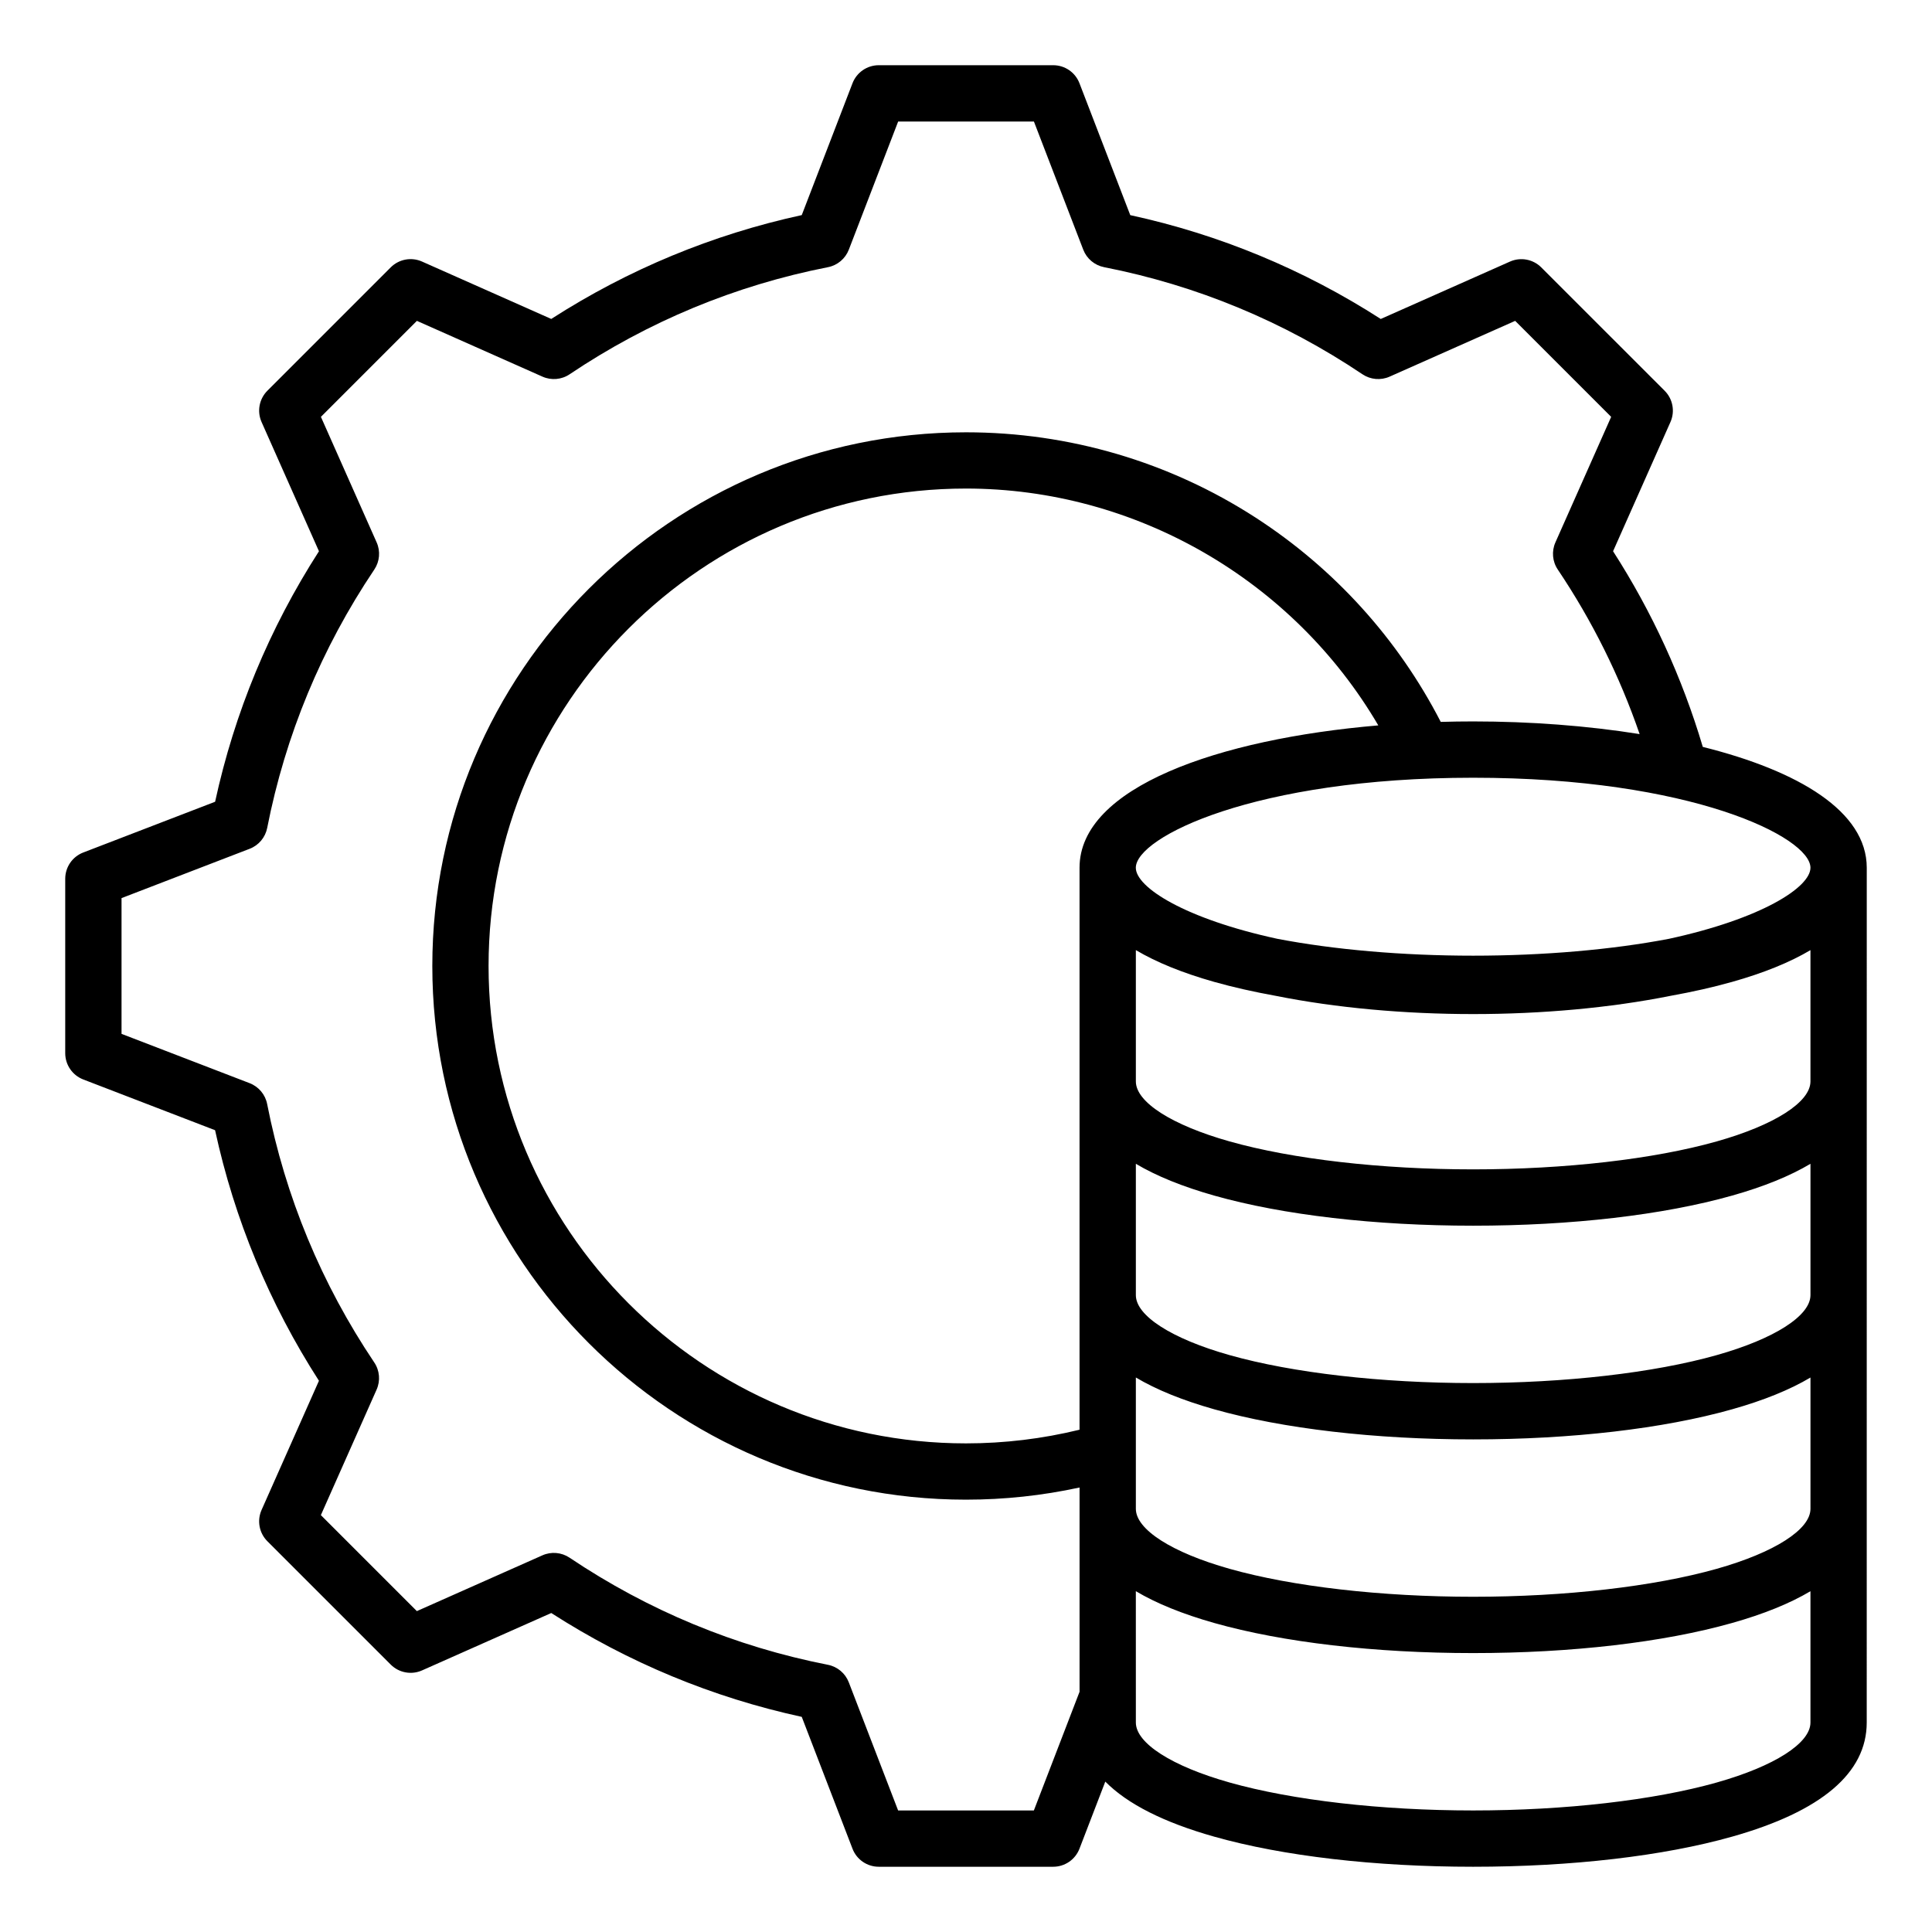
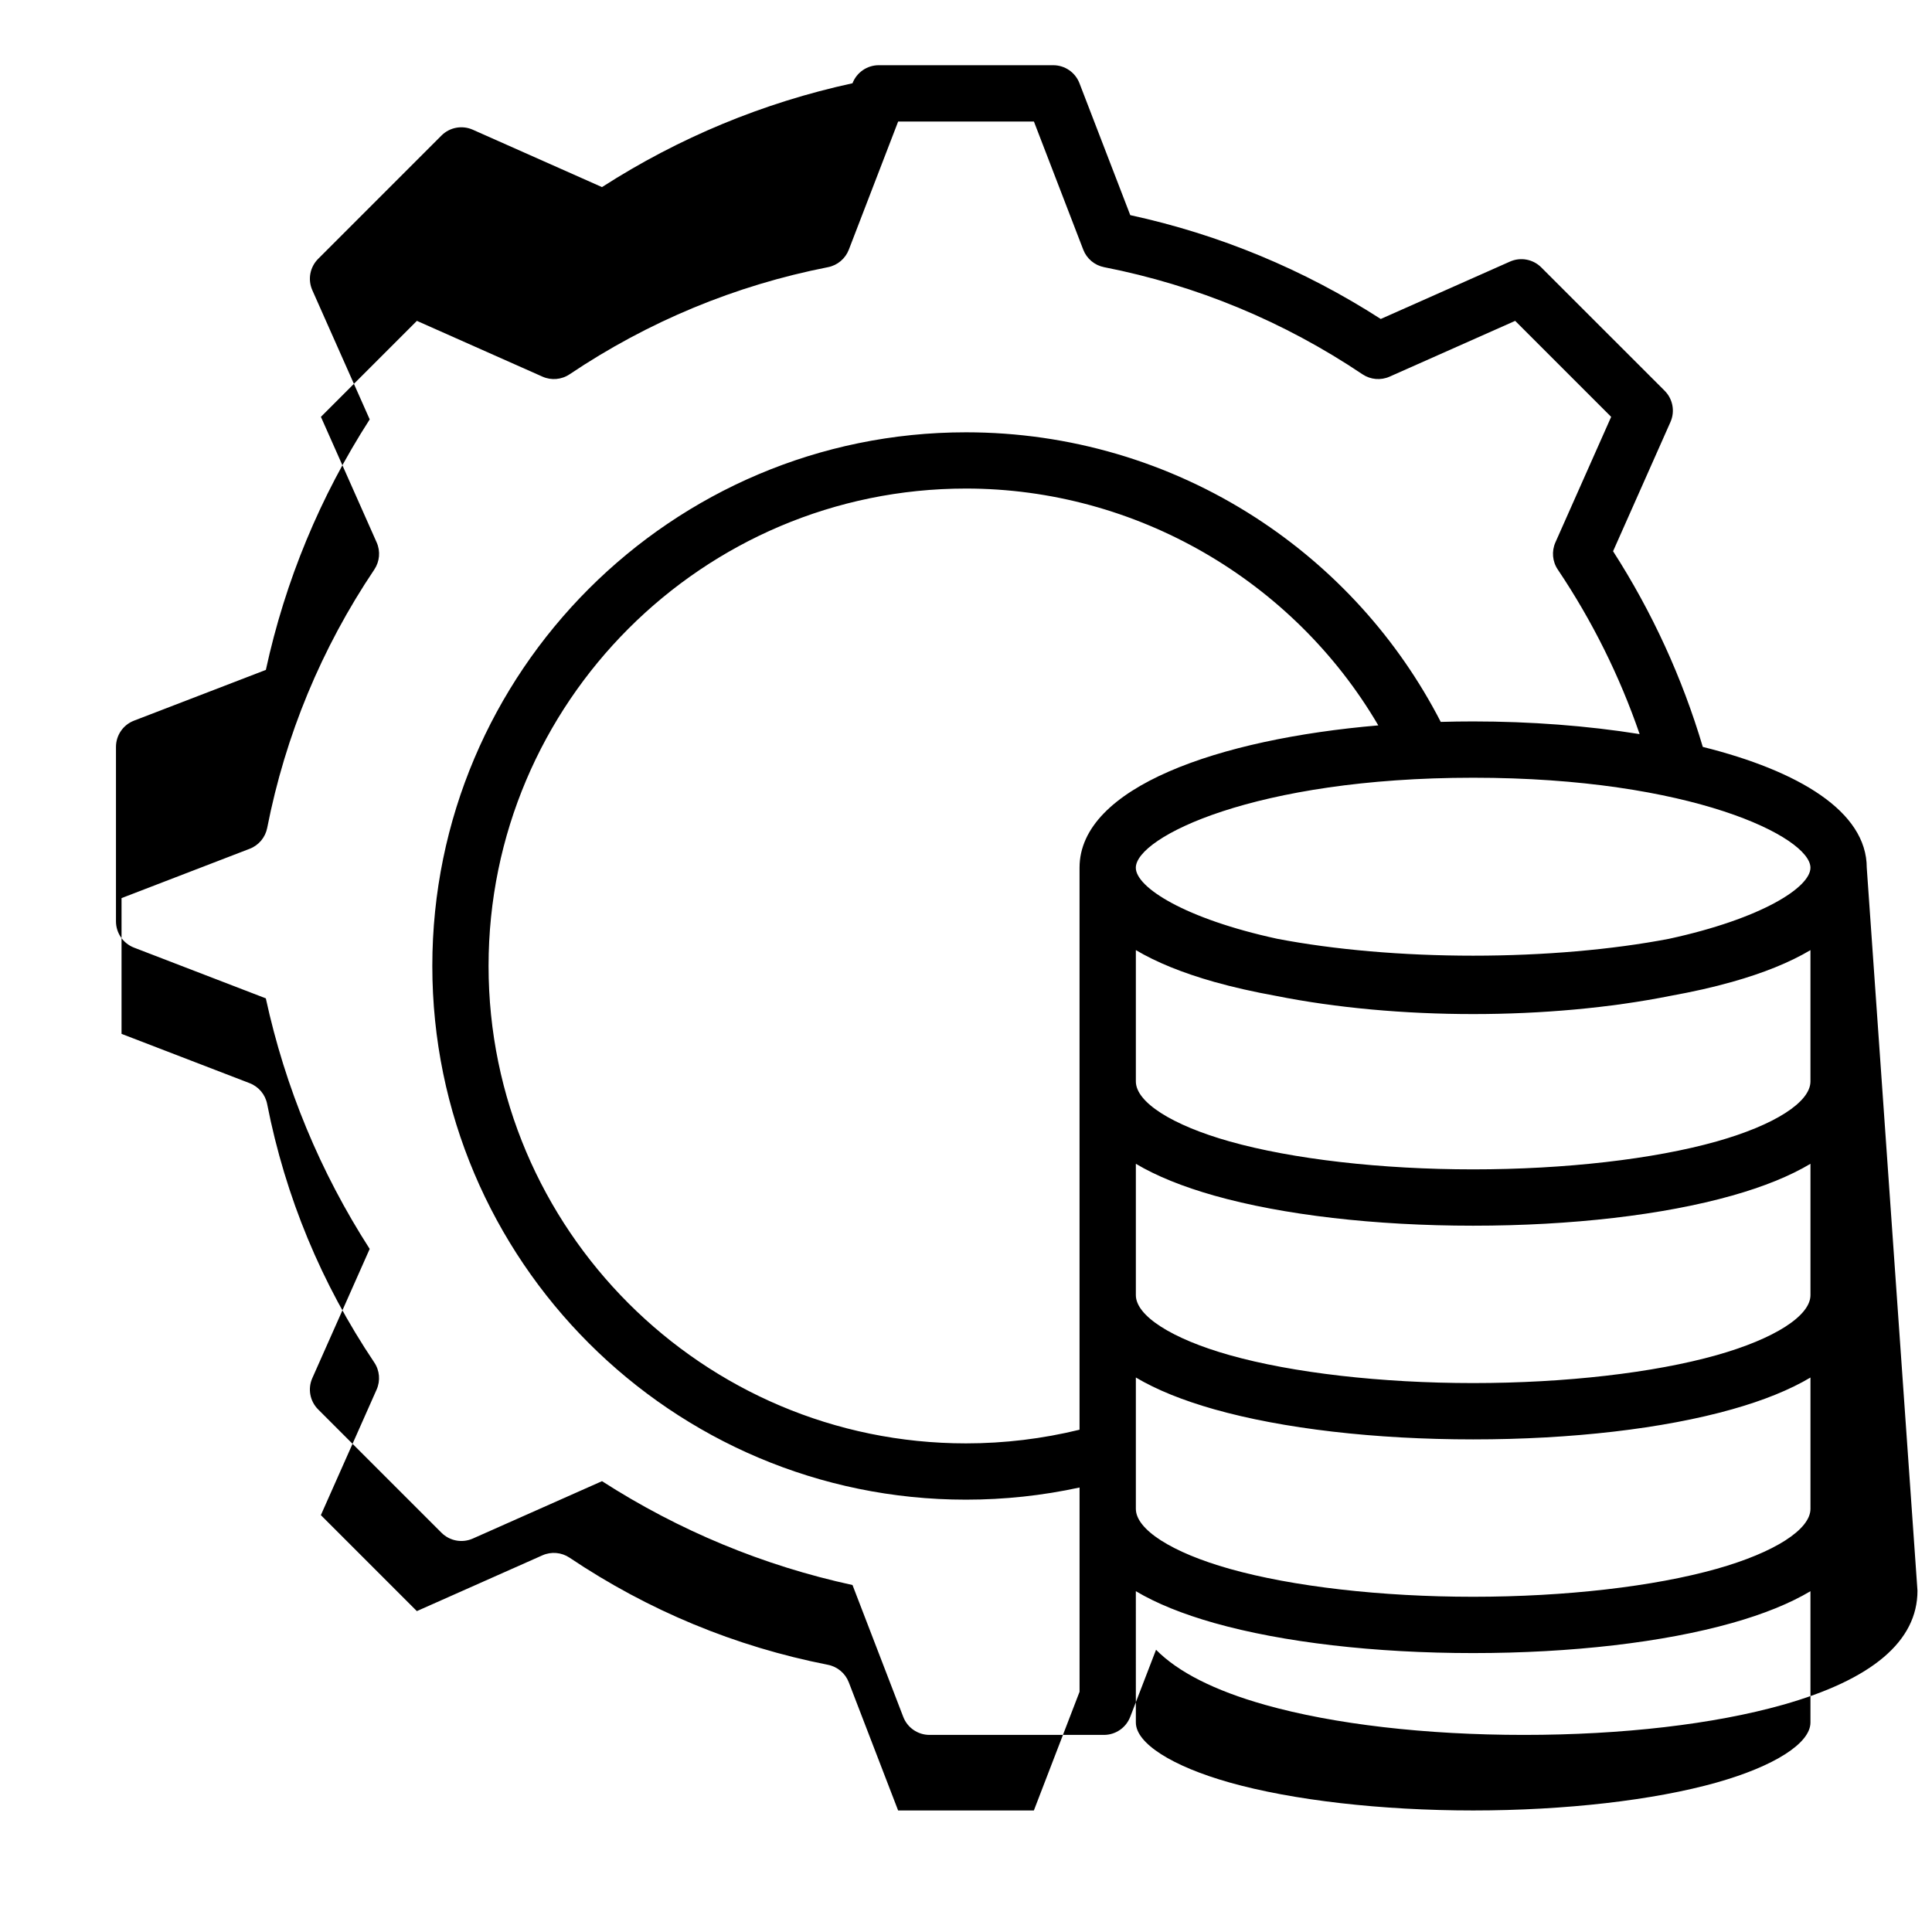
<svg xmlns="http://www.w3.org/2000/svg" fill="#000000" width="800px" height="800px" version="1.1" viewBox="144 144 512 512">
-   <path d="m638.71 373.96c0-14.93-18.062-25.684-43.453-32.023-5.441-18.324-13.418-35.734-23.777-51.855l15.203-34.234c1.254-2.816 0.641-6.121-1.543-8.301l-32.684-32.68c-2.184-2.184-5.484-2.797-8.301-1.543l-34.242 15.207c-20.438-13.137-42.73-22.379-66.383-27.52l-13.461-34.949c-1.105-2.883-3.871-4.781-6.965-4.781h-46.219c-3.086 0-5.852 1.898-6.965 4.781l-13.449 34.941c-23.652 5.144-45.953 14.387-66.387 27.52l-34.242-15.207c-2.816-1.254-6.121-0.641-8.301 1.543l-32.68 32.684c-2.184 2.184-2.797 5.484-1.543 8.301l15.207 34.242c-13.137 20.43-22.379 42.723-27.52 66.387l-34.941 13.449c-2.883 1.105-4.781 3.871-4.781 6.965v46.219c0 3.086 1.898 5.852 4.781 6.965l34.93 13.445c5.148 23.672 14.391 45.973 27.527 66.402l-15.203 34.234c-1.254 2.816-0.641 6.121 1.543 8.301l32.684 32.68c2.184 2.184 5.484 2.797 8.301 1.543l34.242-15.207c20.438 13.129 42.73 22.379 66.383 27.52l13.449 34.941c1.105 2.883 3.871 4.781 6.965 4.781h46.219c3.086 0 5.852-1.898 6.965-4.781l6.844-17.785c5.871 5.941 15.512 10.82 28.875 14.594 18.207 5.144 42.57 7.973 68.613 7.973 26.035 0 50.402-2.828 68.605-7.973 23.691-6.688 35.695-16.867 35.695-30.254zm-14.922 0c-0.004 5.195-12.984 13.523-37.52 18.84-14.992 2.871-33.184 4.465-51.871 4.465-18.695 0-36.895-1.594-51.898-4.473-24.52-5.316-37.492-13.645-37.496-18.828v-0.004c0-8.098 31.551-23.852 89.391-23.852 57.844-0.004 89.395 15.754 89.395 23.852zm-193.7 148.93c-9.812 2.398-19.91 3.621-30.094 3.621-69.762 0-126.52-56.754-126.52-126.52 0-69.762 56.758-126.52 126.52-126.52 45.008 0 86.75 24.312 109.27 62.766-42.395 3.606-79.172 16.406-79.176 37.711zm-12.102 100.9h-35.977l-13.074-33.961c-0.922-2.394-3.008-4.144-5.527-4.641-24.566-4.824-47.598-14.375-68.473-28.387-2.129-1.426-4.844-1.664-7.184-0.625l-33.281 14.785-25.438-25.438 14.777-33.273c1.039-2.348 0.805-5.059-0.625-7.184-14.008-20.855-23.559-43.898-28.387-68.488-0.492-2.519-2.246-4.602-4.641-5.527l-33.949-13.066v-35.977l33.961-13.074c2.394-0.922 4.144-3.008 4.641-5.527 4.824-24.57 14.375-47.609 28.387-68.473 1.426-2.129 1.664-4.844 0.625-7.184l-14.777-33.281 25.438-25.438 33.281 14.785c2.348 1.039 5.059 0.805 7.184-0.625 20.871-14.012 43.906-23.559 68.473-28.387 2.519-0.492 4.602-2.246 5.527-4.641l13.074-33.961h35.977l13.074 33.961c0.922 2.394 3.008 4.144 5.527 4.641 24.566 4.824 47.598 14.375 68.473 28.387 2.129 1.426 4.844 1.664 7.184 0.625l33.281-14.785 25.438 25.438-14.777 33.273c-1.039 2.348-0.805 5.059 0.625 7.184 9.133 13.598 16.398 28.23 21.695 43.617-13.887-2.227-29.023-3.359-44.105-3.359-2.871 0-5.734 0.043-8.602 0.125-11.324-21.996-28.203-40.641-49.07-54.145-22.867-14.781-49.402-22.598-76.742-22.598-77.984 0-141.43 63.449-141.43 141.43s63.449 141.43 141.43 141.43c10.156 0 20.238-1.082 30.094-3.223v54.133zm180.97-7.41c-16.68 4.707-40.211 7.41-64.555 7.41s-47.879-2.703-64.555-7.41c-15.32-4.324-24.832-10.418-24.832-15.895l-0.004-34.805c5.449 3.238 12.375 6.051 20.777 8.43 18.207 5.144 42.57 7.973 68.613 7.973 26.039 0 50.402-2.828 68.613-7.973 8.402-2.371 15.328-5.184 20.777-8.422v34.805c-0.004 5.469-9.52 11.559-24.836 15.887zm0-56.629c-16.68 4.707-40.211 7.41-64.555 7.41s-47.879-2.703-64.555-7.41c-15.32-4.324-24.832-10.418-24.832-15.895v-34.805c5.449 3.238 12.375 6.051 20.777 8.43 18.207 5.144 42.57 7.973 68.613 7.973 26.039 0 50.402-2.828 68.613-7.973 8.402-2.371 15.328-5.184 20.777-8.422v34.805c-0.008 5.469-9.523 11.559-24.84 15.887zm0-56.633c-16.68 4.707-40.211 7.41-64.555 7.41s-47.879-2.703-64.555-7.41c-15.32-4.324-24.832-10.418-24.832-15.895v-34.805c5.449 3.238 12.375 6.051 20.777 8.43 18.207 5.144 42.57 7.973 68.613 7.973 26.039 0 50.402-2.828 68.613-7.973 8.402-2.371 15.328-5.184 20.777-8.43v34.805c-0.008 5.477-9.523 11.57-24.84 15.895zm0-56.633c-16.68 4.707-40.211 7.41-64.555 7.41s-47.879-2.703-64.555-7.41c-15.32-4.324-24.832-10.418-24.832-15.895v-34.805c5.449 3.238 12.375 6.051 20.777 8.43 5 1.41 10.477 2.641 16.312 3.695 16 3.203 34.188 4.828 52.297 4.828 18.105 0 36.289-1.625 52.293-4.828 5.84-1.055 11.32-2.281 16.32-3.695 8.402-2.371 15.328-5.184 20.777-8.422v34.805c-0.004 5.477-9.52 11.562-24.836 15.887z" />
+   <path d="m638.71 373.96c0-14.93-18.062-25.684-43.453-32.023-5.441-18.324-13.418-35.734-23.777-51.855l15.203-34.234c1.254-2.816 0.641-6.121-1.543-8.301l-32.684-32.68c-2.184-2.184-5.484-2.797-8.301-1.543l-34.242 15.207c-20.438-13.137-42.73-22.379-66.383-27.52l-13.461-34.949c-1.105-2.883-3.871-4.781-6.965-4.781h-46.219c-3.086 0-5.852 1.898-6.965 4.781c-23.652 5.144-45.953 14.387-66.387 27.52l-34.242-15.207c-2.816-1.254-6.121-0.641-8.301 1.543l-32.68 32.684c-2.184 2.184-2.797 5.484-1.543 8.301l15.207 34.242c-13.137 20.43-22.379 42.723-27.52 66.387l-34.941 13.449c-2.883 1.105-4.781 3.871-4.781 6.965v46.219c0 3.086 1.898 5.852 4.781 6.965l34.93 13.445c5.148 23.672 14.391 45.973 27.527 66.402l-15.203 34.234c-1.254 2.816-0.641 6.121 1.543 8.301l32.684 32.68c2.184 2.184 5.484 2.797 8.301 1.543l34.242-15.207c20.438 13.129 42.73 22.379 66.383 27.52l13.449 34.941c1.105 2.883 3.871 4.781 6.965 4.781h46.219c3.086 0 5.852-1.898 6.965-4.781l6.844-17.785c5.871 5.941 15.512 10.82 28.875 14.594 18.207 5.144 42.57 7.973 68.613 7.973 26.035 0 50.402-2.828 68.605-7.973 23.691-6.688 35.695-16.867 35.695-30.254zm-14.922 0c-0.004 5.195-12.984 13.523-37.52 18.84-14.992 2.871-33.184 4.465-51.871 4.465-18.695 0-36.895-1.594-51.898-4.473-24.52-5.316-37.492-13.645-37.496-18.828v-0.004c0-8.098 31.551-23.852 89.391-23.852 57.844-0.004 89.395 15.754 89.395 23.852zm-193.7 148.93c-9.812 2.398-19.91 3.621-30.094 3.621-69.762 0-126.52-56.754-126.52-126.52 0-69.762 56.758-126.52 126.52-126.52 45.008 0 86.75 24.312 109.27 62.766-42.395 3.606-79.172 16.406-79.176 37.711zm-12.102 100.9h-35.977l-13.074-33.961c-0.922-2.394-3.008-4.144-5.527-4.641-24.566-4.824-47.598-14.375-68.473-28.387-2.129-1.426-4.844-1.664-7.184-0.625l-33.281 14.785-25.438-25.438 14.777-33.273c1.039-2.348 0.805-5.059-0.625-7.184-14.008-20.855-23.559-43.898-28.387-68.488-0.492-2.519-2.246-4.602-4.641-5.527l-33.949-13.066v-35.977l33.961-13.074c2.394-0.922 4.144-3.008 4.641-5.527 4.824-24.57 14.375-47.609 28.387-68.473 1.426-2.129 1.664-4.844 0.625-7.184l-14.777-33.281 25.438-25.438 33.281 14.785c2.348 1.039 5.059 0.805 7.184-0.625 20.871-14.012 43.906-23.559 68.473-28.387 2.519-0.492 4.602-2.246 5.527-4.641l13.074-33.961h35.977l13.074 33.961c0.922 2.394 3.008 4.144 5.527 4.641 24.566 4.824 47.598 14.375 68.473 28.387 2.129 1.426 4.844 1.664 7.184 0.625l33.281-14.785 25.438 25.438-14.777 33.273c-1.039 2.348-0.805 5.059 0.625 7.184 9.133 13.598 16.398 28.23 21.695 43.617-13.887-2.227-29.023-3.359-44.105-3.359-2.871 0-5.734 0.043-8.602 0.125-11.324-21.996-28.203-40.641-49.07-54.145-22.867-14.781-49.402-22.598-76.742-22.598-77.984 0-141.43 63.449-141.43 141.43s63.449 141.43 141.43 141.43c10.156 0 20.238-1.082 30.094-3.223v54.133zm180.97-7.41c-16.68 4.707-40.211 7.41-64.555 7.41s-47.879-2.703-64.555-7.41c-15.32-4.324-24.832-10.418-24.832-15.895l-0.004-34.805c5.449 3.238 12.375 6.051 20.777 8.43 18.207 5.144 42.57 7.973 68.613 7.973 26.039 0 50.402-2.828 68.613-7.973 8.402-2.371 15.328-5.184 20.777-8.422v34.805c-0.004 5.469-9.52 11.559-24.836 15.887zm0-56.629c-16.68 4.707-40.211 7.41-64.555 7.41s-47.879-2.703-64.555-7.41c-15.32-4.324-24.832-10.418-24.832-15.895v-34.805c5.449 3.238 12.375 6.051 20.777 8.43 18.207 5.144 42.57 7.973 68.613 7.973 26.039 0 50.402-2.828 68.613-7.973 8.402-2.371 15.328-5.184 20.777-8.422v34.805c-0.008 5.469-9.523 11.559-24.84 15.887zm0-56.633c-16.68 4.707-40.211 7.41-64.555 7.41s-47.879-2.703-64.555-7.41c-15.32-4.324-24.832-10.418-24.832-15.895v-34.805c5.449 3.238 12.375 6.051 20.777 8.43 18.207 5.144 42.57 7.973 68.613 7.973 26.039 0 50.402-2.828 68.613-7.973 8.402-2.371 15.328-5.184 20.777-8.43v34.805c-0.008 5.477-9.523 11.57-24.84 15.895zm0-56.633c-16.68 4.707-40.211 7.41-64.555 7.41s-47.879-2.703-64.555-7.41c-15.32-4.324-24.832-10.418-24.832-15.895v-34.805c5.449 3.238 12.375 6.051 20.777 8.43 5 1.41 10.477 2.641 16.312 3.695 16 3.203 34.188 4.828 52.297 4.828 18.105 0 36.289-1.625 52.293-4.828 5.84-1.055 11.32-2.281 16.32-3.695 8.402-2.371 15.328-5.184 20.777-8.422v34.805c-0.004 5.477-9.52 11.562-24.836 15.887z" />
</svg>